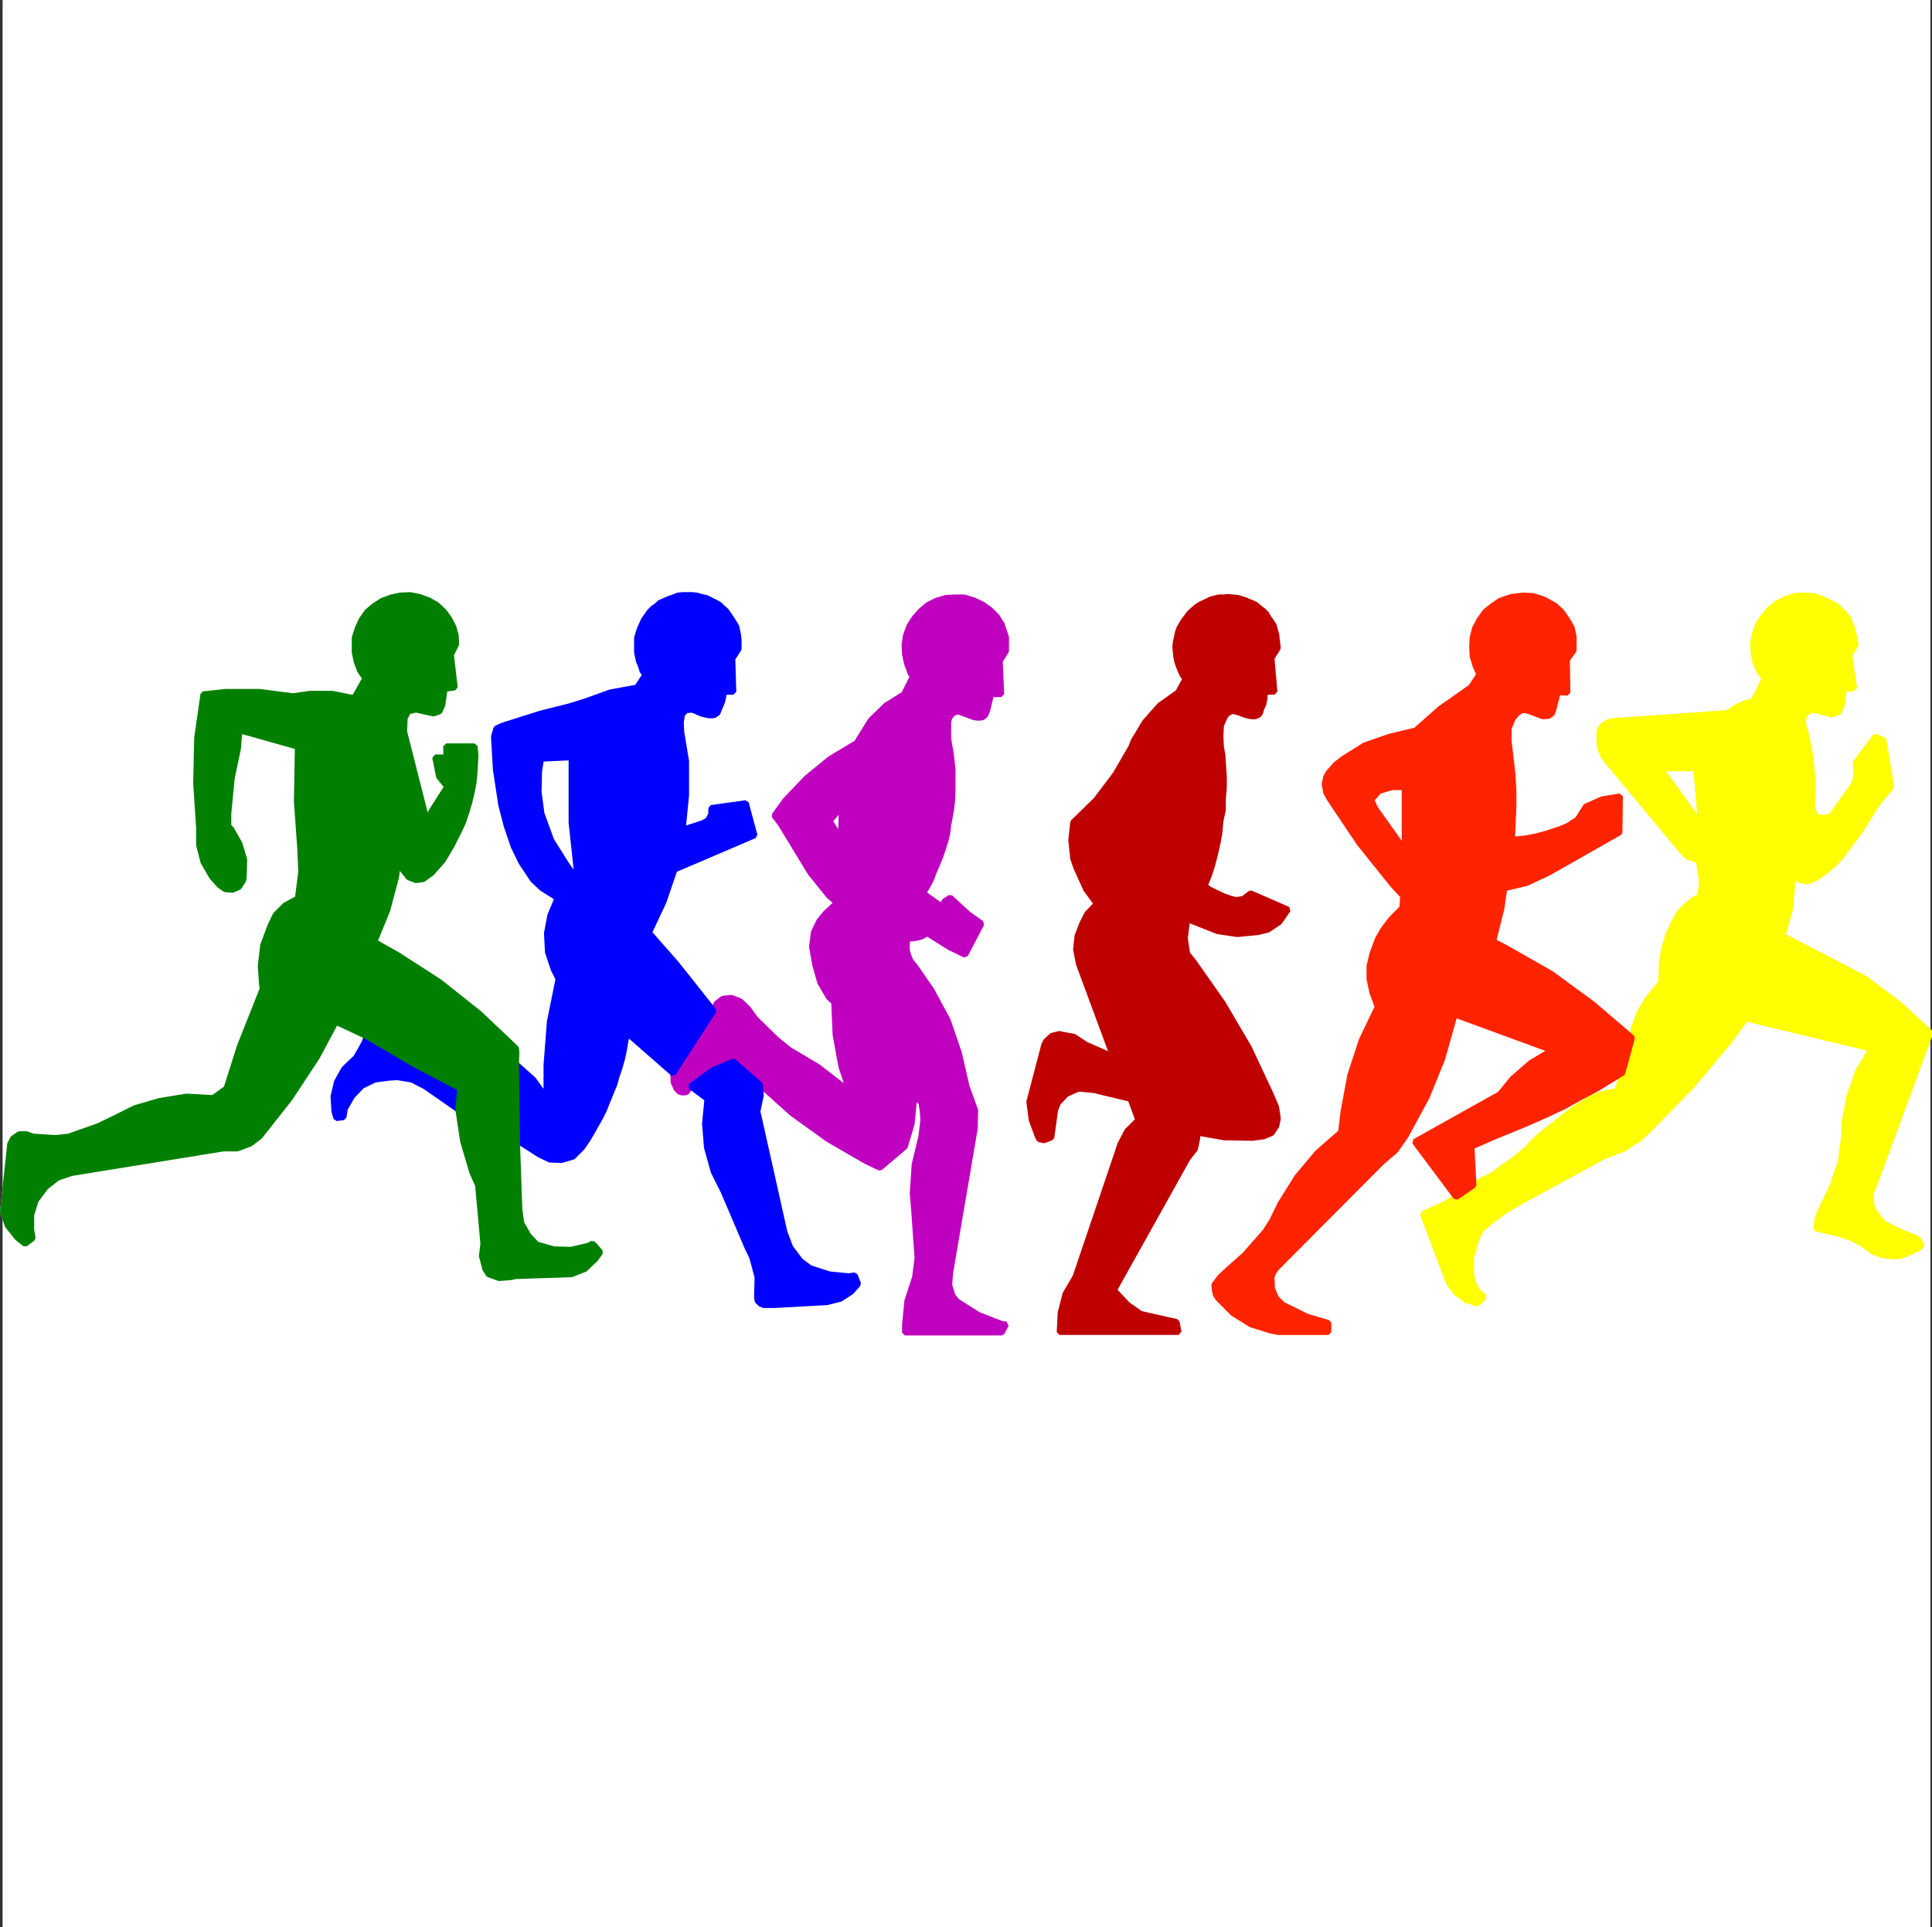
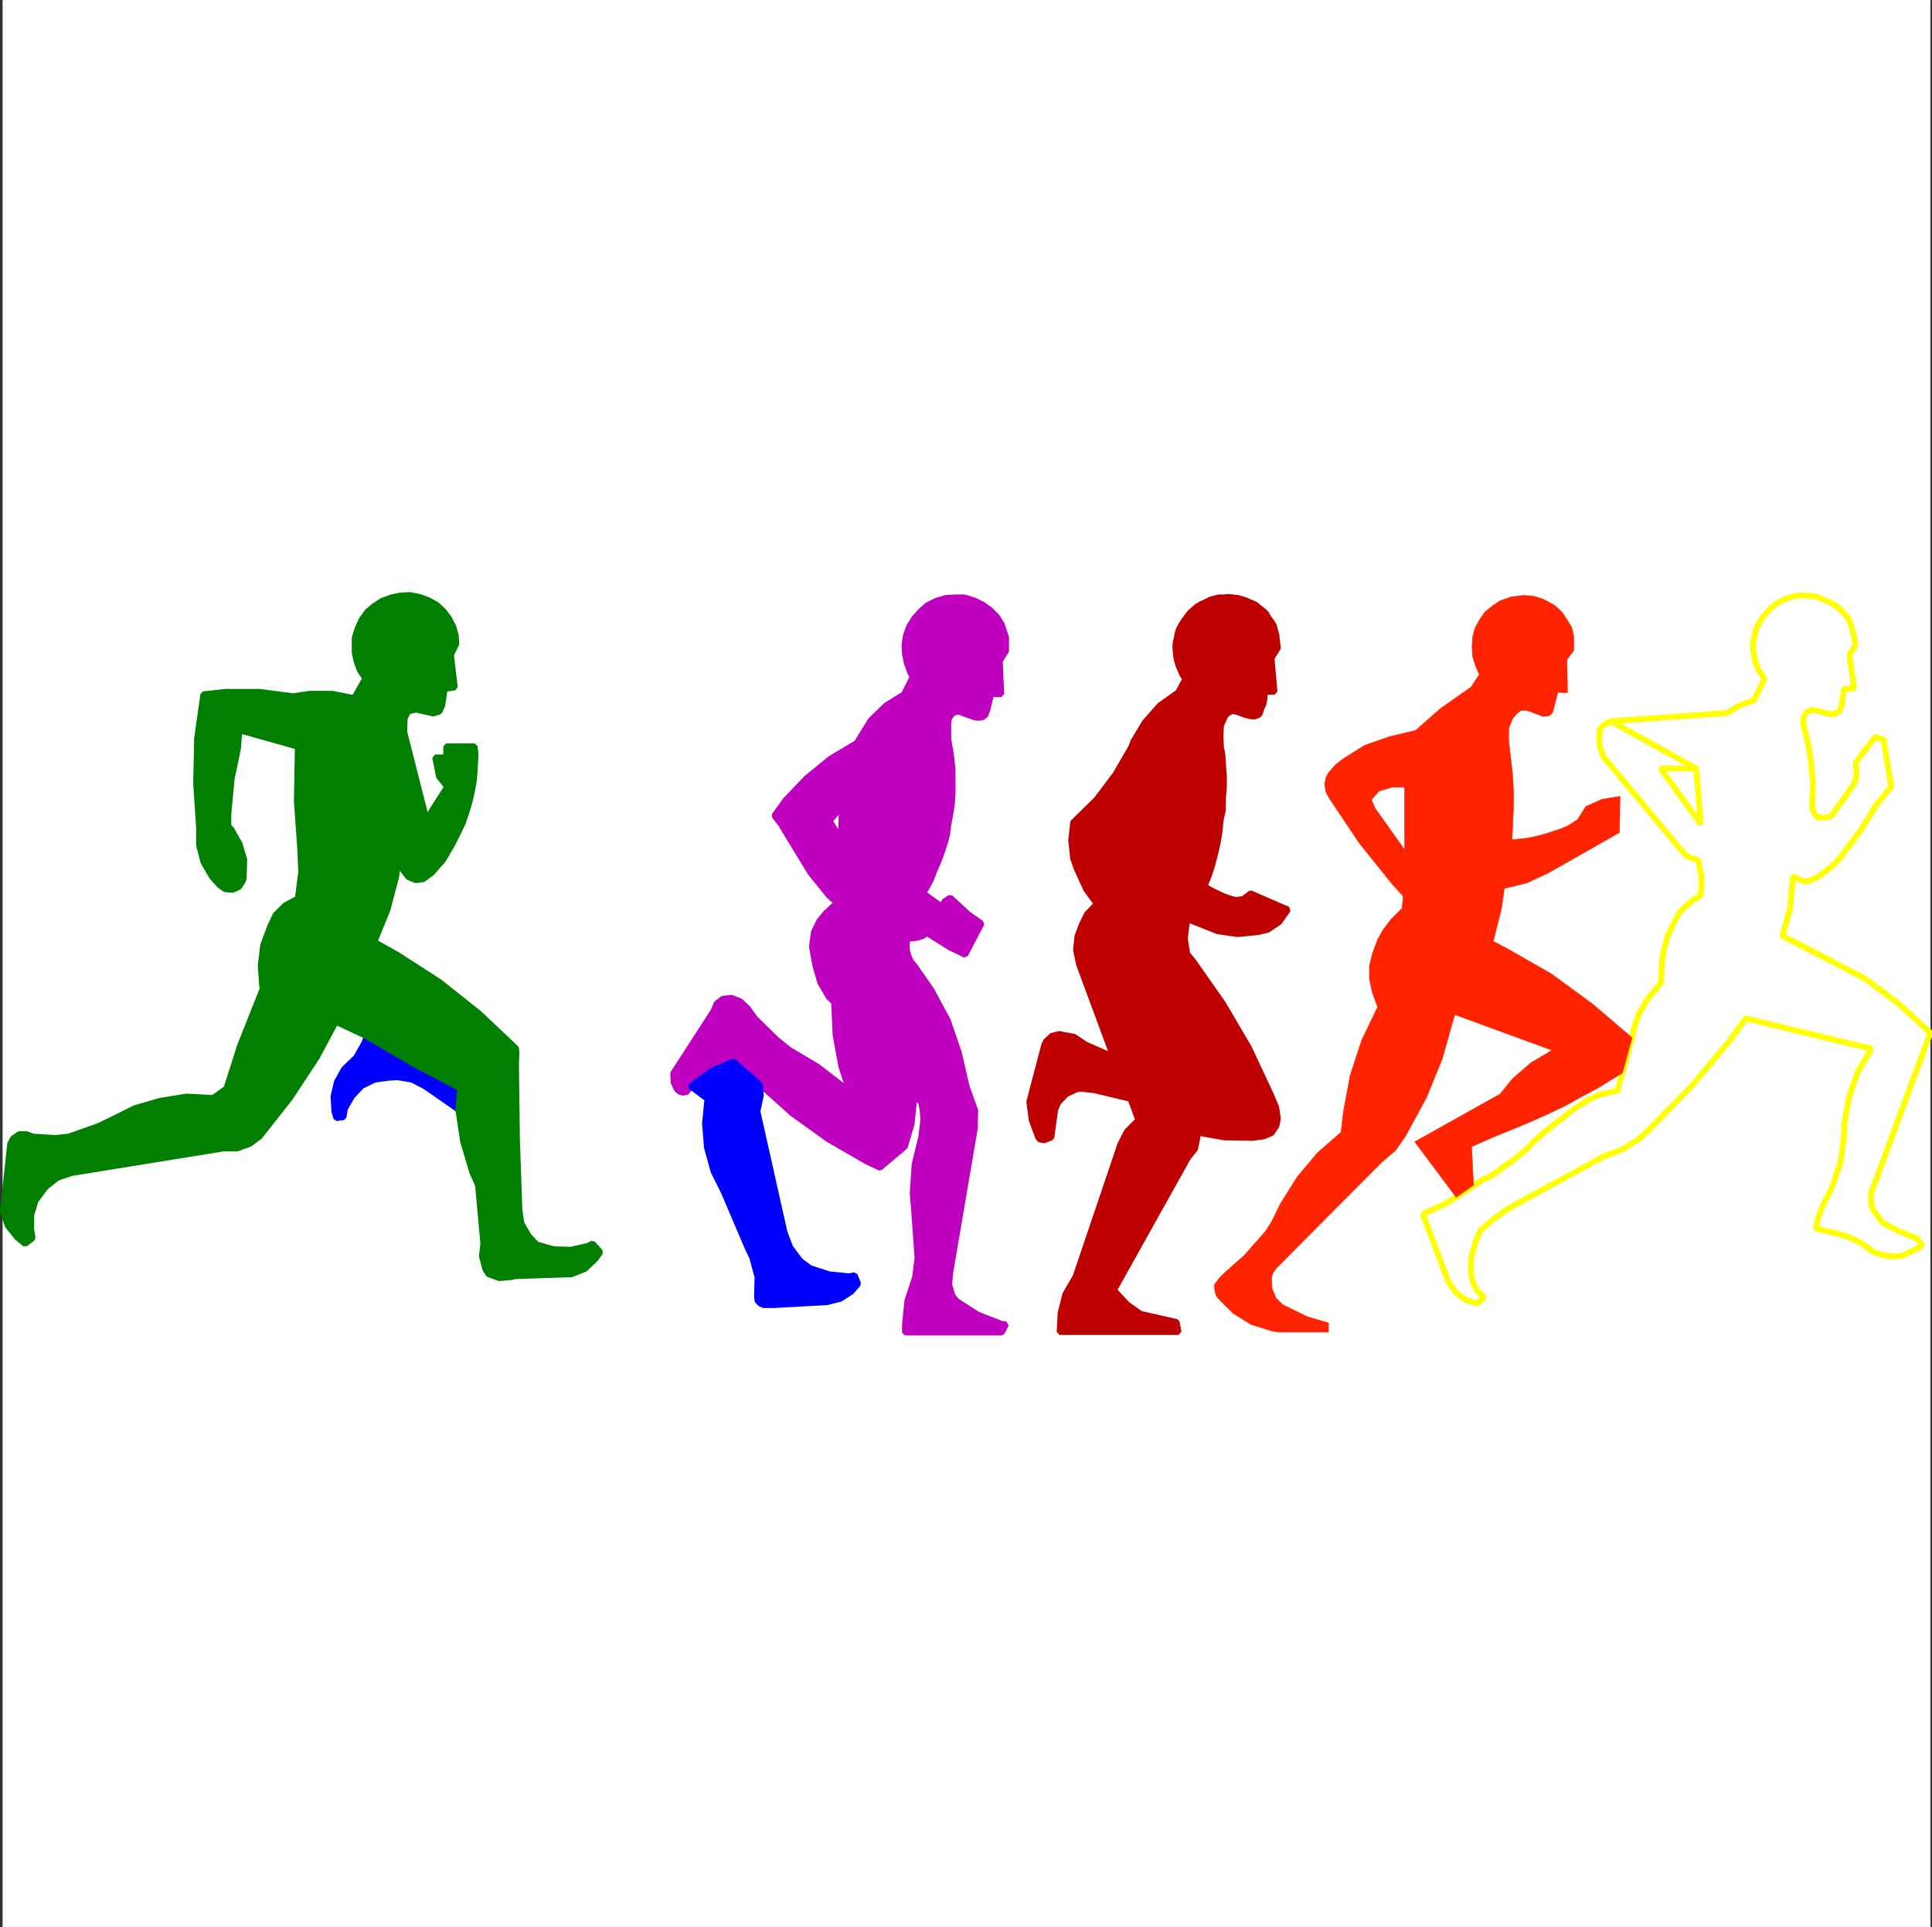
<svg xmlns="http://www.w3.org/2000/svg" width="3000.205" height="2993.144">
  <rect width="100%" height="100%" fill="#333333" stroke="none" />
  <defs>
    <clipPath id="a">
      <path d="M0 0h2993.144v2992.184H0Zm0 0" />
    </clipPath>
    <clipPath id="b">
      <path d="M2198 917h795.144v1113H2198Zm0 0" />
    </clipPath>
    <clipPath id="c">
-       <path d="M2205 923h788.144v1101H2205Zm0 0" />
-     </clipPath>
+       </clipPath>
    <clipPath id="d">
      <path d="M2204 923h789.144v1101H2204Zm0 0" />
    </clipPath>
    <clipPath id="e">
      <path d="M2198 917h797.75v1113H2198Zm0 0" />
    </clipPath>
  </defs>
  <path fill="#fff" d="M4.455 2993.144H2997.6V0H4.455Zm0 0" />
  <g clip-path="url(#a)" transform="translate(4.455 .96)">
    <path fill="#fff" fill-rule="evenodd" stroke="#fff" stroke-linecap="square" stroke-linejoin="bevel" stroke-miterlimit="10" stroke-width=".729" d="M0 2992.184h2993.145V-.961H0Zm0 0" />
  </g>
  <g clip-path="url(#b)" transform="translate(4.455 .96)">
    <path fill="none" stroke="#fff" stroke-linecap="square" stroke-linejoin="bevel" stroke-miterlimit="10" stroke-width="8.961" d="m2529.977 1610.86 2.968-15.735 8.23-22.457 12.716-21.672 20.945-25.476.781-17.926.727-14.223 2.242-14.953 3.02-11.98 4.48-15.735 7.453-15.683 9.012-17.247 5.992-6.718 6.723-5.993 9.742-8.23 10.469-5.992 2.242-14.223v-14.953l-4.48-26.207-17.247-5.937-11.98-12.766-118.215-142.18-2.973-8.234-3.02-7.45-.73-13.495v-6.72l.73-5.991 3.02-4.48 3.754-3.75 5.207-2.974 5.262-2.238 132.441 73.305h-55.383l62.833 86.797-7.45-86.797-132.441-73.305 181.05-12.765 6.774-4.48 8.23-5.212 13.442-5.988 11.984-3.024 17.192-34.386-8.23-11.98-5.993-13.497-2.969-15.68-.73-14.226 2.969-14.953 4.48-13.492 8.234-12.711 9.743-11.203 11.98-9.743 13.442-6.722 13.496-4.532 13.441-.73 16.465.73 15.004 5.262 19.433 9.742 10.473 9.692 8.96 10.472 5.263 13.493 3.75 14.953 2.242 12.715-9.746 15.734 7.504 51.629-15.735.73-3.75 26.207-4.48 9.743-5.992 2.238-5.211 1.512-26.207-6.774h-5.989l-6.722 3.754-4.48 6.719-.782 6.773v4.48l3.023 9.743 3.75 16.465 2.97 14.953 2.241 15.68 1.508 16.464 1.512 15.735v16.465l-.781 15.734v10.469l3.75 8.234 3.754 4.48 2.238.731h9.742l5.992-.73 4.48-2.243 33.657-47.148 3.754-8.961 1.508-9.742-1.508-16.465 30.683-40.43 12.715 5.262 11.98 72.574-23.964 29.176-22.453 36.68-32.149 43.398-9.742 10.473-9.742 8.23-7.45 5.992-7.503 5.211-9.742 5.262-9.742 2.969-9.692-2.969-10.473-5.262-4.48 50.172-11.98 42.617 11.199 5.262 116.758 60.594 53.09 39.648 48.66 44.91-92.06 249.196v9.742l.782 10.473 4.48 8.23 11.981 16.465 5.992 3.7 19.434 9.741 29.176 11.98 7.504 10.473-9.016 5.993-21.672 9.742-11.203 1.46-11.254-.73-11.98-2.242-11.204-4.48-17.191-12.711-17.976-9.012-18.704-5.992-34.437-8.23 2.238-14.227 5.266-14.953 17.922-36.676 12.761-38.137 5.211-39.648v-5.992l.73-15.735 7.5-40.379 13.497-38.187 20.945-35.168-195.324-47.153-26.207 35.95-58.352 69.554-64.343 65.856-15.735 15.004-25.426 16.465-29.902 11.199-127.96 69.605-24.696 14.227-22.453 16.46-16.465 14.173-7.5 16.464-7.453 26.934v23.238l2.242 13.442 6.719 14.222 11.203 9.743-9.692 9.742h-3.75l-7.503-3.02-6.72-1.511-15.734-11.93-11.984-16.465-39.648-105.555 32.93-14.953 18.702-11.199 39.7-26.207 12.71-5.992 12.715-8.23 8.23-6.723 10.474-6.723 9.742-7.5 9.691-8.234 9.742-8.23 6.723-8.231 17.242-14.953 44.86-35.168 24.695-15.735 16.465-7.449 27.715-5.992zm0 0" />
  </g>
  <path fill="none" stroke="#fff" stroke-linecap="square" stroke-linejoin="bevel" stroke-miterlimit="10" stroke-width="8.961" d="m2519.428 1666.418-38.867 23.969-25.477 13.441-25.426 14.223-26.937 12.71-26.934 11.985L2348.85 1754l-27.715 11.2-35.899 15.734 2.97 59.863-26.934 18.707-64.344-86.07 132.437-74.086 19.485-23.914 28.394-24.696 32.93-19.488-151.145-55.379-19.433 68.875-23.965 59.082-32.926 60.645-15.683 22.453-20.996 17.922-163.856 164.636-5.207 7.504-2.293 6.719.781 17.977 5.993 14.222 10.468 10.473 38.14 18.703 32.927 9.691v14.223h-77.785l-11.985-2.242-30.687-9.688-27.715-17.246-22.403-22.457-2.293-2.968-2.242-3.75-1.457-6.723-.781-8.23 9.012-11.985 11.93-11.2 26.206-23.237 32.2-36.625 10.472-16.465 12.711-26.207 26.207-41.887 31.418-37.461 36.676-32.145 3.7-31.418 10.523-56.89 17.922-54.602 24.695-51.633-8.23-22.453-4.481-20.945v-20.215l4.48-18.703 8.23-22.457 9.017-15.734 11.93-15.68 17.245-17.246 1.457-18.703-16.46-17.922-51.633-64.399-45.641-68.093-5.988-10.473-2.243-13.441 2.243-10.473 3.75-6.77 11.254-12.714 10.472-8.23 34.387-21.677 38.918-13.492 23.234 78.567h-19.484l-20.215 5.992-11.984 13.492 5.992 13.441 45.691 64.344v-97.27l-23.234-78.566 40.43-9.691 38.136-33.707 47.93-33.657 12.715-19.488-5.992-13.441-4.48-14.953-.782-14.223.781-14.953 3.7-14.223 6.773-12.71 8.96-12.766 11.2-8.961 11.984-8.23 17.246-5.993 18.704-2.242 14.953.73 14.953 4.532 5.992 2.972 13.492 7.5 10.473 9.692 8.23 11.984 7.453 12.711 3.02 14.223v20.945l-10.473 14.223.73 51.632-14.952-.73-6.72 26.207-2.292 6.719-5.211 3.754-8.96.726-21.727-8.23-6.72-1.512-5.991.781-6.723 5.211-5.992 7.504-5.989 14.953v19.485l2.97 25.425 3.019 26.203 1.46 24.645v26.207l-2.241 50.902 21.726-2.242 15.684-3.02 16.46-4.48 11.255-3.754 11.203-3.75 10.472-4.48 15.004-9.692 12.711-20.214 25.426-11.254 27.719-4.48-.782 56.112-110.714 62.883-33.707 15.684-34.387 8.23-4.531 31.47-12.715 50.85 20.215 10.473 69.605 39.7 64.344 47.097 61.375 52.414zm0 0" />
  <path fill="none" stroke="#fff" stroke-linecap="square" stroke-linejoin="bevel" stroke-miterlimit="10" stroke-width="8.961" d="m1679.889 1435.98 8.23-16.464 14.953-15.73-16.465-22.458-14.953-32.926-5.261-14.953-2.969-28.449 2.969-27.664 35.949-35.168 29.906-39.648 24.695-42.668 2.97-8.23 17.976-29.962 23.183-26.152 28.446-20.215 11.254-20.945-4.532-5.992-2.972-6.72-3.02-7.503-2.242-6.719-1.457-6.773-.781-7.45-.73-8.234.73-7.5 1.511-6.723 1.508-7.504 2.242-6.718 3.75-6.723 3.7-5.988 4.535-5.992 4.48-5.993 5.988-5.21 5.211-4.532 5.993-3.699 6.722-3.023 9.012-4.48 11.984-3.02h7.45l7.503-.73 7.45.73 7.5.78 7.504 2.24 6.722 2.241.727.727 5.992 2.242 6.723 3.02 5.988 5.21 5.992 4.536 4.48 4.48 3.755 6.719 4.48 5.992 3.75 5.992 1.512 6.719 2.238 7.504.73 7.45.782 5.991.73 6.774-9.742 15.683 4.531 52.41h-15.004v3.7l-.73 8.234-1.512 7.5-2.969 5.992-2.238 7.45-2.242 3.023-2.238.73-3.024 1.508h-5.21l-4.532-.726-5.941-1.512-5.993-2.242-5.988-2.238-3.754-.782-3.02-.73-3.699.73-2.242 1.512-2.293 1.508-1.457.73-2.242 3.024-4.531 9.687-2.238 5.266-.73 16.46.73 17.196 2.238 11.254.781 11.93.73 11.98.782 9.746v17.192l-1.512 17.246v17.922l-3.75 17.246-1.512 17.191-2.968 17.192-3.75 16.464-4.485 17.246-5.261 16.465-6.72 16.461 7.5 5.211 10.473 5.262 11.204 5.21 10.472 3.75 9.012 2.243 11.203-1.512 8.961-6.722 2.293-2.239 58.352 25.426-1.512 2.238-11.985 17.247-17.921 11.984-15.735 3.695-31.414 3.024-30.687-4.48-47.153-18.704-3.75 29.906 3.75 23.965 9.742 11.985 45.641 65.07 40.38 68.824 33.706 71.848 8.234 19.484.727 2.969 2.242 15.734-2.242 11.203-7.5 11.254-12.715 5.207-17.191 2.242-43.399-.73-42.672-7.5.782 8.23-3.75 17.247-11.254 14.171-114.465 205.063 20.945 22.457 20.215 14.223 56.113 12.71 2.97 15.684h-184.802l1.512-29.906 7.45-29.176 15.734-26.933 68.097-201.317.727-2.969 11.254-21.726 17.195-17.192-2.242-6.722-9.742-26.207-56.114-13.492-21.671-2.243-5.262.782-16.465 7.453-12.71 13.492-4.481 10.473-5.993 43.398-11.254 4.48-7.449-1.511-2.242-3.75-9.742-26.153-3.75-28.449 23.183-88.308 3.024-5.993 8.96-8.23 11.981-2.969 2.243.727 20.214 3.754 17.973 11.98 42.621 18.707-53.144-143.691-4.48-22.457 2.241-20.946zm-571.695 133.95 4.48-11.254 9.742-7.5 13.442-1.461 13.496 5.21 11.93 11.255 11.984 16.464 32.925 32.145 19.485 15.734 44.129 26.208 49.39 38.136-12.71-38.136-9.012-49.391-2.243-50.902-8.23-7.504-13.441-23.184-7.504-26.207-5.211-29.176 2.969-22.457 8.234-17.191 10.473-12.711 17.191-15.735-12.71-11.203-28.395-35.168-23.239-38.187-23.183-38.137-9.742-12.715 17.246-23.965 32.925-34.437 54.602 44.18-18.707 22.457 17.195 27.664 1.512-50.121-54.602-44.18 36.625-29.906 41.16-24.696 21.727-35.168 23.914-23.183 27.715-17.246 13.441-26.934-3.699-6.723-5.262-14.222-2.968-14.223-.782-14.953 2.243-14.223 5.261-14.222 7.45-11.985 9.742-11.203 11.254-9.742 13.441-6.719 14.953-4.48 14.223-.781h14.222l14.954 4.53 14.222 6.72 11.254 8.234 10.473 10.473 7.45 11.98 6.772 20.215v20.945l-9.742 15.684 2.242 51.629h-15.734l-5.941 24.695-3.02 7.504-4.48 3.75-5.993.73-6.722-.73-18.703-6.774-5.992-2.238-5.993 1.512-3.75 2.238-4.48 5.992-1.512 6.72v24.694l1.512 10.473 2.242 11.984 1.508 12.711 1.46 13.496v36.676l-.73 13.446-1.511 11.98-2.239 12.715-2.242 11.98-1.511 12.715-2.97 11.98-3.75 11.985-4.48 12.711-4.48 11.203-5.262 11.98-4.48 11.985-5.993 11.203-5.992 9.742 29.227 20.946 3.699-8.235 9.016-5.992 27.664 25.477 20.945 14.953-25.426 48.61-24.695-11.93-34.438-21.727-6.722 4.48-6.719 2.242-9.016 1.512h-8.23l-.73 8.961v9.012l2.242 8.23 3.75 8.961 6.722 8.235 25.477 36.68 25.426 47.148 17.191 50.12 11.984 52.36 13.493 37.461-.782 28.395-38.136 223.77-1.512 18.702 5.21 17.192 6.774 8.234 32.926 20.942 36.625 14.226 6.774.781-6.774 12.711h-150.36v-11.984l3.7-37.406 11.984-36.68 3.75-29.957-5.261-74.031-2.243-26.207 3.024-44.91 10.473-43.403 2.968-25.422-.73-12.715-2.238-14.222-11.254-12.711v9.691l-3.7 35.95-10.472 35.164-38.918 32.93-21.727-10.473-58.351-33.711-56.114-40.375-50.171-44.91 1.511 17.19-1.511-17.19 1.511 17.19-5.21 24.696 41.89 187.094 8.96 23.965 15.735 20.945 14.953 11.2 29.957 9.742 30.688 2.972 8.96-1.46 5.208 13.44-10.469 11.985-17.195 11.2-20.946 5.265-82.316 4.48h-15.734l-5.211-2.242-4.48-4.48-.782-7.504.781-29.176-8.23-30.684-7.504-15.683-36.676-86.07-15.683-31.415-10.473-37.46-3.02-37.41 3.75-38.137-26.207-19.485-5.992 9.012-5.992.73-5.207-1.511-4.48-4.48-4.481-9.688-.781-14.227zm0 0" />
  <path fill="none" stroke="#fff" stroke-linecap="square" stroke-linejoin="bevel" stroke-miterlimit="10" stroke-width="8.961" d="m1045.31 1667.2-71.847-62.884-2.238 13.493-2.242 13.441-2.97 13.496-3.753 13.441-4.48 12.711-3.75 13.496-5.262 12.711-5.211 12.715-5.262 13.492-5.992 11.985-6.719 11.93-6.723 11.984-6.718 11.254-8.235 11.93-14.222 14.222-17.973 5.262-17.977-.73-15.68-7.5-35.167-23.184-1.512-117.489 26.934 23.915 20.215 28.449v-50.903l5.21-67.312 13.497-66.586-7.504-15.004-8.961-26.937-1.512-29.176 5.262-27.664 11.203-26.938-23.914-15.004-14.223-13.441-17.976-26.934-11.98-24.695-11.204-32.93-8.23-32.195-8.235-53.875-3.02-51.629 73.356 34.438-3.02 19.433-.73 32.2 4.48 33.656L856.03 1305l23.914 38.191 17.192 23.914-9.688-89.769v-101.02l-47.152 2.239-73.355-34.438 3.75-12.71 9.742-4.481 59.133-18.707 44.859-11.254 23.965-7.45 39.648-14.222 41.16-7.504 12.711-19.434-4.48-6.718-2.238-7.504-3.024-6.719-1.457-6.773-1.512-7.45v-22.457l2.239-7.504 2.242-6.718 3.023-6.723 2.969-6.719 3.75-5.261 5.211-7.504 5.262-5.211 5.261-3.75 5.942-5.262 6.77-2.969 6.722-2.972 6.723-2.29 7.5-2.972 7.449-.727h14.227l7.5.727 7.503 2.242 7.45 1.512 7.503 3.75 5.993 2.969 6.718 3.75 5.262 5.21 5.211 4.536 8.23 11.93 3.754 5.992 3.75 5.992 1.457 6.77 1.512 6.722.781 7.45v14.222l-9.742 15.008 1.512 51.628h-15.004v3.7l-1.46 8.234-2.294 6.77-2.969 6.722-2.968 7.45-4.532 3.023-2.972.73h-5.262l-3.7-.73-6.773-1.512-5.992-2.238-5.937-2.973-3.024-.78-2.968-.728-3.75.727h-3.024l-2.238 1.512-1.461 1.511-2.293 2.239-1.457 3.754-.781 5.988-.73 3.7.73 15.007 7.503 45.637v53.09l-5.265 53.144 29.96-9.691 8.962-4.532 5.261-9.691v-9.742l53.872-7.504 13.441 50.172-124.207 53.09-17.191 50.172-22.458 47.882 42.672 48.61 57.621 72.625zm-403.308-15.005 72.574 38.192-2.968 32.926-51.63-35.95-20.214-10.472-22.457-3.7-12.711.73-22.457 2.97-20.215 9.742-14.953 15.734-11.25 19.434-2.242 13.496-11.203 1.457-3.02-10.473-1.461-23.183 5.211-22.453 11.254-20.215 18.703-17.926 12.715-22.453 3.75-10.473zm0 0" />
-   <path fill="none" stroke="#fff" stroke-linecap="square" stroke-linejoin="bevel" stroke-miterlimit="10" stroke-width="8.961" d="m802.889 1771.191 3.75 107.016 2.969 21.672 11.203 19.484 12.765 13.446 26.153 7.5 26.937.73 26.203-5.992 7.504-3.7 11.93 13.442-7.45 10.473-16.464 15.734-20.942 8.23-87.582 2.973-24.695 3.02-16.465-5.992-5.207-8.23-5.262-20.216 2.239-19.433-8.23-90.551-8.962-20.215-14.222-47.879-7.453-49.39 2.968-32.926-72.574-38.192-72.574-42.617-47.934-22.453-29.176 54.598-41.886 63.617-47.153 59.86-14.953 11.253-20.215 7.453H346.44l-235.754 38.188-21.672 7.449-17.977 14.227-15.68 20.94-6.773 22.458v23.184l2.238 12.765-11.93 8.961-11.98-9.742-14.953-18.707-7.504-21.672 11.203-104.773 4.532-8.961 9.691-6.774h11.254l9.687 3.75 35.223 2.242 20.941-2.242 46.372-16.46 26.207-12.716 29.902-14.949 38.922-11.254 41.156-6.722 41.16 2.242 20.946-14.953 20.94-65.856 35.95-90.55-1.508-2.239-2.242-31.418 3.75-32.199 11.203-29.902 8.23-17.246 14.954-14.954 19.488-10.472 5.207-41.16-1.457-35.895-5.262-73.355 1.512-85.29-90.55-25.425-2.243 28.394-9.742 46.422-5.21 54.602v19.484l4.48 4.48 12.714 22.458 7.5 24.695-.78 26.934-.727 5.21-6.723 10.473-9.742 4.531-11.254-.78-8.961-5.993-11.985-13.441-13.44-23.184-6.72-26.207v-26.934l-4.535-68.879 1.512-70.335 9.742-68.094 34.387-3.7h53.14l51.633 6.723 26.207-3.754h35.168l33.657 6.723 17.242-30.688-8.23-11.93-5.262-14.222-2.97-14.223v-22.457l4.481-14.222 5.992-13.442 8.961-12.765 10.473-8.961 12.71-8.23 14.224-5.262 14.222-2.973 14.953-.727 15.004 2.97 14.172 5.26 11.985 6.72 11.253 10.472 8.23 11.203 6.724 12.766 3.75 13.441.73 13.493-8.234 16.464 5.992 50.848-15.735 2.242-3.699 25.477-4.531 9.691-9.691 3.02-26.934-5.988-11.984 2.968-5.262 10.473-.73 20.996 35.167 138.43 7.504-15.735 23.91-37.41-12.71-15.734-5.993-29.903h17.196v-17.195h44.18l1.511 13.441-1.512 26.938-1.511 15.734-2.97 15.68-3.75 15.734-4.48 14.954-5.261 15.734-6.723 14.223-10.473 20.945-14.222 23.914-17.192 19.484-13.496 9.743-11.199 1.46-11.254-4.48-8.96-11.203-5.993-20.215-4.48 31.418-13.497 50.902-20.214 49.391 35.949 20.16 65.074 41.942 62.156 49.39 56.84 53.871.73 6.723-.73 17.973zm0 0" />
  <g clip-path="url(#c)" transform="translate(4.455 .96)">
    <path fill="#ff0" fill-rule="evenodd" d="m2529.977 1610.86 2.968-15.735 8.23-22.457 12.716-21.672 20.945-25.477.781-17.925.727-14.223 2.242-14.953 3.02-11.98 4.48-15.735 7.453-15.684 9.012-17.246 5.992-6.718 6.723-5.993 9.742-8.23 10.469-5.992 2.242-14.223v-14.953l-4.48-26.207-17.247-5.938-11.98-12.765-118.215-142.18-2.973-8.234-3.02-7.45-.73-13.495v-6.72l.73-5.991 3.02-4.48 3.754-3.75 5.207-2.973 5.262-2.239 132.441 73.305h-55.382l62.832 86.797-7.45-86.797-132.441-73.305 181.05-12.765 6.774-4.48 8.23-5.212 13.442-5.988 11.984-3.024 17.192-34.386-8.23-11.98-5.993-13.497-2.969-15.68-.73-14.226 2.969-14.953 4.48-13.492 8.235-12.711 9.742-11.203 11.98-9.743 13.442-6.722 13.496-4.532 13.441-.73 16.465.73 15.004 5.262 19.433 9.742 10.473 9.692 8.961 10.472 5.262 13.493 3.75 14.953 2.242 12.715-9.746 15.734 7.504 51.629-15.735.73-3.75 26.207-4.48 9.743-5.992 2.238-5.211 1.512-26.207-6.774h-5.989l-6.722 3.754-4.48 6.719-.782 6.773v4.48l3.024 9.743 3.75 16.465 2.968 14.953 2.242 15.68 1.508 16.464 1.512 15.735v16.465l-.781 15.734v10.469l3.75 8.234 3.754 4.48 2.238.731h9.742l5.992-.73 4.48-2.243 33.657-47.148 3.754-8.961 1.508-9.742-1.508-16.465 30.684-40.43 12.714 5.262 11.98 72.574-23.964 29.176-22.453 36.68-32.149 43.398-9.742 10.473-9.742 8.23-7.45 5.992-7.503 5.211-9.742 5.262-9.742 2.969-9.692-2.969-10.473-5.262-4.48 50.172-11.98 42.617 11.199 5.262 116.758 60.594 53.09 39.648 48.66 44.91-92.06 249.196v9.742l.782 10.473 4.48 8.23 11.981 16.465 5.992 3.7 19.434 9.741 29.176 11.98 7.504 10.473-9.016 5.993-21.672 9.742-11.203 1.46-11.254-.73-11.98-2.242-11.203-4.48-17.192-12.711-17.976-9.012-18.704-5.992-34.437-8.23 2.238-14.227 5.266-14.953 17.922-36.676 12.761-38.137 5.211-39.648v-5.992l.73-15.735 7.5-40.379 13.497-38.187 20.945-35.168-195.324-47.153-26.207 35.95-58.352 69.554-64.343 65.856-15.735 15.004-25.426 16.465-29.902 11.199-127.96 69.605-24.696 14.227-22.453 16.46-16.465 14.173-7.5 16.465-7.453 26.933v23.238l2.242 13.442 6.719 14.222 11.203 9.743-9.692 9.742h-3.75l-7.504-3.02-6.718-1.512-15.735-11.93-11.984-16.464-39.648-105.555 32.93-14.953 18.702-11.199 39.7-26.207 12.71-5.992 12.715-8.23 8.23-6.723 10.474-6.723 9.742-7.5 9.691-8.234 9.742-8.23 6.723-8.231 17.242-14.953 44.86-35.168 24.695-15.735 16.465-7.449 27.715-5.992zm0 0" />
  </g>
  <g clip-path="url(#d)" transform="translate(4.455 .96)">
    <path fill="none" stroke="#ff0" stroke-linecap="square" stroke-linejoin="bevel" stroke-miterlimit="10" stroke-width=".729" d="m2529.977 1610.86 2.968-15.735 8.23-22.457 12.716-21.672 20.945-25.476.781-17.926.727-14.223 2.242-14.953 3.02-11.98 4.48-15.735 7.453-15.683 9.012-17.247 5.992-6.718 6.723-5.993 9.742-8.23 10.469-5.992 2.242-14.223v-14.953l-4.48-26.207-17.247-5.937-11.98-12.766-118.215-142.18-2.973-8.234-3.02-7.45-.73-13.495v-6.72l.73-5.991 3.02-4.48 3.754-3.75 5.207-2.974 5.262-2.238 132.441 73.305h-55.383l62.833 86.797-7.45-86.797-132.441-73.305 181.05-12.765 6.774-4.48 8.23-5.212 13.442-5.988 11.984-3.024 17.192-34.386-8.23-11.98-5.993-13.497-2.969-15.68-.73-14.226 2.969-14.953 4.48-13.492 8.234-12.711 9.743-11.203 11.98-9.743 13.442-6.722 13.496-4.532 13.441-.73 16.465.73 15.004 5.262 19.433 9.742 10.473 9.692 8.96 10.472 5.263 13.493 3.75 14.953 2.242 12.715-9.746 15.734 7.504 51.629-15.735.73-3.75 26.207-4.48 9.743-5.992 2.238-5.211 1.512-26.207-6.774h-5.989l-6.722 3.754-4.48 6.719-.782 6.773v4.48l3.023 9.743 3.75 16.465 2.97 14.953 2.241 15.68 1.508 16.464 1.512 15.735v16.465l-.781 15.734v10.469l3.75 8.234 3.754 4.48 2.238.731h9.742l5.992-.73 4.48-2.243 33.657-47.148 3.754-8.961 1.508-9.742-1.508-16.465 30.683-40.43 12.715 5.262 11.98 72.574-23.964 29.176-22.453 36.68-32.149 43.398-9.742 10.473-9.742 8.23-7.45 5.992-7.503 5.211-9.742 5.262-9.742 2.969-9.692-2.969-10.473-5.262-4.48 50.172-11.98 42.617 11.199 5.262 116.758 60.594 53.09 39.648 48.66 44.91-92.06 249.196v9.742l.782 10.473 4.48 8.23 11.981 16.465 5.992 3.7 19.434 9.741 29.176 11.98 7.504 10.473-9.016 5.993-21.672 9.742-11.203 1.46-11.254-.73-11.98-2.242-11.204-4.48-17.191-12.711-17.976-9.012-18.704-5.992-34.437-8.23 2.238-14.227 5.266-14.953 17.922-36.676 12.761-38.137 5.211-39.648v-5.992l.73-15.735 7.5-40.379 13.497-38.187 20.945-35.168-195.324-47.153-26.207 35.95-58.352 69.554-64.343 65.856-15.735 15.004-25.426 16.465-29.902 11.199-127.96 69.605-24.696 14.227-22.453 16.46-16.465 14.173-7.5 16.464-7.453 26.934v23.238l2.242 13.442 6.719 14.222 11.203 9.743-9.692 9.742h-3.75l-7.503-3.02-6.72-1.511-15.734-11.93-11.984-16.465-39.648-105.555 32.93-14.953 18.702-11.199 39.7-26.207 12.71-5.992 12.715-8.23 8.23-6.723 10.474-6.723 9.742-7.5 9.691-8.234 9.742-8.23 6.723-8.231 17.242-14.953 44.86-35.168 24.695-15.735 16.465-7.449 27.715-5.992zm0 0" />
  </g>
  <g clip-path="url(#e)" transform="translate(4.455 .96)">
    <path fill="none" stroke="#ff0" stroke-linecap="square" stroke-linejoin="bevel" stroke-miterlimit="10" stroke-width="8.961" d="m2529.977 1610.86 2.968-15.735 8.23-22.457 12.716-21.672 20.945-25.476.781-17.926.727-14.223 2.242-14.953 3.02-11.98 4.48-15.735 7.453-15.683 9.012-17.247 5.992-6.718 6.723-5.993 9.742-8.23 10.469-5.992 2.242-14.223v-14.953l-4.48-26.207-17.247-5.937-11.98-12.766-118.215-142.18-2.973-8.234-3.02-7.45-.73-13.495v-6.72l.73-5.991 3.02-4.48 3.754-3.75 5.207-2.974 5.262-2.238 132.441 73.305h-55.383l62.833 86.797-7.45-86.797-132.441-73.305 181.05-12.765 6.774-4.48 8.23-5.212 13.442-5.988 11.984-3.024 17.192-34.386-8.23-11.98-5.993-13.497-2.969-15.68-.73-14.226 2.969-14.953 4.48-13.492 8.234-12.711 9.743-11.203 11.98-9.743 13.442-6.722 13.496-4.532 13.441-.73 16.465.73 15.004 5.262 19.433 9.742 10.473 9.692 8.96 10.472 5.263 13.493 3.75 14.953 2.242 12.715-9.746 15.734 7.504 51.629-15.735.73-3.75 26.207-4.48 9.743-5.992 2.238-5.211 1.512-26.207-6.774h-5.989l-6.722 3.754-4.48 6.719-.782 6.773v4.48l3.023 9.743 3.75 16.465 2.97 14.953 2.241 15.68 1.508 16.464 1.512 15.735v16.465l-.781 15.734v10.469l3.75 8.234 3.754 4.48 2.238.731h9.742l5.992-.73 4.48-2.243 33.657-47.148 3.754-8.961 1.508-9.742-1.508-16.465 30.683-40.43 12.715 5.262 11.98 72.574-23.964 29.176-22.453 36.68-32.149 43.398-9.742 10.473-9.742 8.23-7.45 5.992-7.503 5.211-9.742 5.262-9.742 2.969-9.692-2.969-10.473-5.262-4.48 50.172-11.98 42.617 11.199 5.262 116.758 60.594 53.09 39.648 48.66 44.91-92.06 249.196v9.742l.782 10.473 4.48 8.23 11.981 16.465 5.992 3.7 19.434 9.741 29.176 11.98 7.504 10.473-9.016 5.993-21.672 9.742-11.203 1.46-11.254-.73-11.98-2.242-11.204-4.48-17.191-12.711-17.976-9.012-18.704-5.992-34.437-8.23 2.238-14.227 5.266-14.953 17.922-36.676 12.761-38.137 5.211-39.648v-5.992l.73-15.735 7.5-40.379 13.497-38.187 20.945-35.168-195.324-47.153-26.207 35.95-58.352 69.554-64.343 65.856-15.735 15.004-25.426 16.465-29.902 11.199-127.96 69.605-24.696 14.227-22.453 16.46-16.465 14.173-7.5 16.464-7.453 26.934v23.238l2.242 13.442 6.719 14.222 11.203 9.743-9.692 9.742h-3.75l-7.503-3.02-6.72-1.511-15.734-11.93-11.984-16.465-39.648-105.555 32.93-14.953 18.702-11.199 39.7-26.207 12.71-5.992 12.715-8.23 8.23-6.723 10.474-6.723 9.742-7.5 9.691-8.234 9.742-8.23 6.723-8.231 17.242-14.953 44.86-35.168 24.695-15.735 16.465-7.449 27.715-5.992zm0 0" />
  </g>
  <path fill="#ff2300" fill-rule="evenodd" stroke="#ff2300" stroke-linecap="square" stroke-linejoin="bevel" stroke-miterlimit="10" stroke-width=".729" d="m2519.428 1666.418-38.867 23.969-25.477 13.441-25.426 14.223-26.937 12.71-26.934 11.985L2348.85 1754l-27.715 11.2-35.899 15.734 2.97 59.863-26.934 18.707-64.344-86.07 132.437-74.086 19.485-23.914 28.394-24.696 32.93-19.488-151.145-55.379-19.433 68.875-23.965 59.082-32.926 60.645-15.683 22.453-20.996 17.922-163.856 164.636-5.207 7.504-2.293 6.719.781 17.977 5.993 14.222 10.468 10.473 38.14 18.703 32.927 9.691v14.223h-77.785l-11.985-2.242-30.687-9.688-27.715-17.246-22.403-22.457-2.293-2.968-2.242-3.75-1.457-6.723-.781-8.23 9.012-11.985 11.93-11.2 26.206-23.237 32.2-36.625 10.472-16.465 12.711-26.207 26.207-41.887 31.418-37.461 36.676-32.145 3.7-31.418 10.523-56.89 17.922-54.602 24.695-51.633-8.23-22.453-4.481-20.945v-20.215l4.48-18.703 8.23-22.457 9.017-15.734 11.93-15.68 17.245-17.246 1.457-18.703-16.46-17.922-51.633-64.399-45.641-68.093-5.988-10.473-2.243-13.441 2.243-10.473 3.75-6.77 11.254-12.714 10.472-8.23 34.387-21.677 38.918-13.492 23.234 78.567h-19.484l-20.215 5.992-11.984 13.492 5.992 13.441 45.691 64.344v-97.27l-23.234-78.566 40.43-9.691 38.136-33.707 47.93-33.657 12.715-19.488-5.992-13.441-4.48-14.953-.782-14.223.781-14.953 3.7-14.223 6.773-12.71 8.96-12.766 11.2-8.961 11.984-8.23 17.246-5.993 18.704-2.242 14.953.73 14.953 4.532 5.992 2.972 13.492 7.5 10.473 9.692 8.23 11.984 7.453 12.711 3.02 14.223v20.945l-10.473 14.223.73 51.632-14.952-.73-6.72 26.207-2.292 6.719-5.211 3.754-8.96.726-21.727-8.23-6.72-1.512-5.991.781-6.723 5.211-5.992 7.504-5.989 14.953v19.485l2.97 25.425 3.019 26.203 1.46 24.645v26.207l-2.241 50.902 21.726-2.242 15.684-3.02 16.46-4.48 11.255-3.754 11.203-3.75 10.472-4.48 15.004-9.692 12.711-20.214 25.426-11.254 27.719-4.48-.782 56.112-110.714 62.883-33.707 15.684-34.387 8.23-4.531 31.47-12.715 50.85 20.215 10.473 69.605 39.7 64.344 47.097 61.375 52.414zm0 0" />
-   <path fill="none" stroke="#ff2300" stroke-linecap="square" stroke-linejoin="bevel" stroke-miterlimit="10" stroke-width="8.961" d="m2519.428 1666.418-38.867 23.969-25.477 13.441-25.426 14.223-26.937 12.71-26.934 11.985L2348.85 1754l-27.715 11.2-35.899 15.734 2.97 59.863-26.934 18.707-64.344-86.07 132.437-74.086 19.485-23.914 28.394-24.696 32.93-19.488-151.145-55.379-19.433 68.875-23.965 59.082-32.926 60.645-15.683 22.453-20.996 17.922-163.856 164.636-5.207 7.504-2.293 6.719.781 17.977 5.993 14.222 10.468 10.473 38.14 18.703 32.927 9.691v14.223h-77.785l-11.985-2.242-30.687-9.688-27.715-17.246-22.403-22.457-2.293-2.968-2.242-3.75-1.457-6.723-.781-8.23 9.012-11.985 11.93-11.2 26.206-23.237 32.2-36.625 10.472-16.465 12.711-26.207 26.207-41.887 31.418-37.461 36.676-32.145 3.7-31.418 10.523-56.89 17.922-54.602 24.695-51.633-8.23-22.453-4.481-20.945v-20.215l4.48-18.703 8.23-22.457 9.017-15.734 11.93-15.68 17.245-17.246 1.457-18.703-16.46-17.922-51.633-64.399-45.641-68.093-5.988-10.473-2.243-13.441 2.243-10.473 3.75-6.77 11.254-12.714 10.472-8.23 34.387-21.677 38.918-13.492 23.234 78.567h-19.484l-20.215 5.992-11.984 13.492 5.992 13.441 45.691 64.344v-97.27l-23.234-78.566 40.43-9.691 38.136-33.707 47.93-33.657 12.715-19.488-5.992-13.441-4.48-14.953-.782-14.223.781-14.953 3.7-14.223 6.773-12.71 8.96-12.766 11.2-8.961 11.984-8.23 17.246-5.993 18.704-2.242 14.953.73 14.953 4.532 5.992 2.972 13.492 7.5 10.473 9.692 8.23 11.984 7.453 12.711 3.02 14.223v20.945l-10.473 14.223.73 51.632-14.952-.73-6.72 26.207-2.292 6.719-5.211 3.754-8.96.726-21.727-8.23-6.72-1.512-5.991.781-6.723 5.211-5.992 7.504-5.989 14.953v19.485l2.97 25.425 3.019 26.203 1.46 24.645v26.207l-2.241 50.902 21.726-2.242 15.684-3.02 16.46-4.48 11.255-3.754 11.203-3.75 10.472-4.48 15.004-9.692 12.711-20.214 25.426-11.254 27.719-4.48-.782 56.112-110.714 62.883-33.707 15.684-34.387 8.23-4.531 31.47-12.715 50.85 20.215 10.473 69.605 39.7 64.344 47.097 61.375 52.414zm0 0" />
  <path fill="#bf0000" fill-rule="evenodd" stroke="#bf0000" stroke-linecap="square" stroke-linejoin="bevel" stroke-miterlimit="10" stroke-width=".729" d="m1679.889 1435.98 8.23-16.464 14.953-15.73-16.465-22.458-14.953-32.926-5.261-14.953-2.969-28.449 2.969-27.664 35.949-35.168 29.906-39.648 24.695-42.668 2.97-8.23 17.976-29.962 23.183-26.152 28.446-20.215 11.254-20.945-4.532-5.992-2.972-6.72-3.02-7.503-2.242-6.719-1.457-6.773-.781-7.45-.73-8.234.73-7.5 1.511-6.723 1.508-7.504 2.242-6.718 3.75-6.723 3.7-5.988 4.535-5.992 4.48-5.993 5.988-5.21 5.211-4.532 5.993-3.699 6.722-3.023 9.012-4.48 11.984-3.02h7.45l7.503-.73 7.45.73 7.5.78 7.504 2.24 6.722 2.241.727.727 5.992 2.242 6.723 3.02 5.988 5.21 5.992 4.536 4.48 4.48 3.755 6.719 4.48 5.992 3.75 5.992 1.512 6.719 2.238 7.504.73 7.45.782 5.991.73 6.774-9.742 15.683 4.531 52.41h-15.004v3.7l-.73 8.234-1.512 7.5-2.969 5.992-2.238 7.45-2.242 3.023-2.238.73-3.024 1.508h-5.21l-4.532-.726-5.941-1.512-5.993-2.242-5.988-2.238-3.754-.782-3.02-.73-3.699.73-2.242 1.512-2.293 1.508-1.457.73-2.242 3.024-4.531 9.687-2.238 5.266-.73 16.46.73 17.196 2.238 11.254.781 11.93.73 11.98.782 9.746v17.192l-1.512 17.246v17.922l-3.75 17.246-1.512 17.191-2.968 17.192-3.75 16.464-4.485 17.246-5.261 16.465-6.72 16.461 7.5 5.211 10.473 5.262 11.204 5.21 10.472 3.75 9.012 2.243 11.203-1.512 8.961-6.722 2.293-2.239 58.352 25.426-1.512 2.238-11.985 17.247-17.921 11.984-15.735 3.695-31.414 3.024-30.687-4.48-47.153-18.704-3.75 29.906 3.75 23.965 9.742 11.985 45.641 65.07 40.38 68.824 33.706 71.848 8.234 19.484.727 2.969 2.242 15.734-2.242 11.203-7.5 11.254-12.715 5.207-17.191 2.242-43.399-.73-42.672-7.5.782 8.23-3.75 17.247-11.254 14.171-114.465 205.063 20.945 22.457 20.215 14.223 56.113 12.71 2.97 15.684h-184.802l1.512-29.906 7.45-29.176 15.734-26.933 68.097-201.317.727-2.969 11.254-21.726 17.195-17.192-2.242-6.722-9.742-26.207-56.114-13.492-21.671-2.243-5.262.782-16.465 7.453-12.71 13.492-4.481 10.473-5.993 43.398-11.254 4.48-7.449-1.511-2.242-3.75-9.742-26.153-3.75-28.449 23.183-88.308 3.024-5.993 8.96-8.23 11.981-2.969 2.243.727 20.214 3.754 17.973 11.98 42.621 18.707-53.144-143.691-4.48-22.457 2.241-20.946zm0 0" />
  <path fill="none" stroke="#bf0000" stroke-linecap="square" stroke-linejoin="bevel" stroke-miterlimit="10" stroke-width="8.961" d="m1679.889 1435.98 8.23-16.464 14.953-15.73-16.465-22.458-14.953-32.926-5.261-14.953-2.969-28.449 2.969-27.664 35.949-35.168 29.906-39.648 24.695-42.668 2.97-8.23 17.976-29.962 23.183-26.152 28.446-20.215 11.254-20.945-4.532-5.992-2.972-6.72-3.02-7.503-2.242-6.719-1.457-6.773-.781-7.45-.73-8.234.73-7.5 1.511-6.723 1.508-7.504 2.242-6.718 3.75-6.723 3.7-5.988 4.535-5.992 4.48-5.993 5.988-5.21 5.211-4.532 5.993-3.699 6.722-3.023 9.012-4.48 11.984-3.02h7.45l7.503-.73 7.45.73 7.5.78 7.504 2.24 6.722 2.241.727.727 5.992 2.242 6.723 3.02 5.988 5.21 5.992 4.536 4.48 4.48 3.755 6.719 4.48 5.992 3.75 5.992 1.512 6.719 2.238 7.504.73 7.45.782 5.991.73 6.774-9.742 15.683 4.531 52.41h-15.004v3.7l-.73 8.234-1.512 7.5-2.969 5.992-2.238 7.45-2.242 3.023-2.238.73-3.024 1.508h-5.21l-4.532-.726-5.941-1.512-5.993-2.242-5.988-2.238-3.754-.782-3.02-.73-3.699.73-2.242 1.512-2.293 1.508-1.457.73-2.242 3.024-4.531 9.687-2.238 5.266-.73 16.46.73 17.196 2.238 11.254.781 11.93.73 11.98.782 9.746v17.192l-1.512 17.246v17.922l-3.75 17.246-1.512 17.191-2.968 17.192-3.75 16.464-4.485 17.246-5.261 16.465-6.72 16.461 7.5 5.211 10.473 5.262 11.204 5.21 10.472 3.75 9.012 2.243 11.203-1.512 8.961-6.722 2.293-2.239 58.352 25.426-1.512 2.238-11.985 17.247-17.921 11.984-15.735 3.695-31.414 3.024-30.687-4.48-47.153-18.704-3.75 29.906 3.75 23.965 9.742 11.985 45.641 65.07 40.38 68.824 33.706 71.848 8.234 19.484.727 2.969 2.242 15.734-2.242 11.203-7.5 11.254-12.715 5.207-17.191 2.242-43.399-.73-42.672-7.5.782 8.23-3.75 17.247-11.254 14.171-114.465 205.063 20.945 22.457 20.215 14.223 56.113 12.71 2.97 15.684h-184.802l1.512-29.906 7.45-29.176 15.734-26.933 68.097-201.317.727-2.969 11.254-21.726 17.195-17.192-2.242-6.722-9.742-26.207-56.114-13.492-21.671-2.243-5.262.782-16.465 7.453-12.71 13.492-4.481 10.473-5.993 43.398-11.254 4.48-7.449-1.511-2.242-3.75-9.742-26.153-3.75-28.449 23.183-88.308 3.024-5.993 8.96-8.23 11.981-2.969 2.243.727 20.214 3.754 17.973 11.98 42.621 18.707-53.144-143.691-4.48-22.457 2.241-20.946zm0 0" />
  <path fill="#bf00bf" fill-rule="evenodd" stroke="#bf00bf" stroke-linecap="square" stroke-linejoin="bevel" stroke-miterlimit="10" stroke-width=".729" d="m1108.194 1569.93 4.48-11.254 9.742-7.5 13.442-1.461 13.496 5.21 11.93 11.255 11.984 16.464 32.925 32.145 19.485 15.734 44.129 26.208 49.39 38.136-12.71-38.136-9.012-49.391-2.243-50.902-8.23-7.504-13.441-23.184-7.504-26.207-5.211-29.176 2.969-22.457 8.234-17.191 10.473-12.711 17.191-15.735-12.71-11.203-28.395-35.168-23.239-38.187-23.183-38.137-9.742-12.715 17.246-23.965 32.925-34.437 54.602 44.18-18.707 22.457 17.195 27.664 1.512-50.121-54.602-44.18 36.625-29.906 41.16-24.696 21.727-35.168 23.914-23.183 27.715-17.246 13.441-26.934-3.699-6.723-5.262-14.222-2.968-14.223-.782-14.953 2.243-14.223 5.261-14.222 7.45-11.985 9.742-11.203 11.254-9.742 13.441-6.719 14.953-4.48 14.223-.781h14.222l14.954 4.53 14.222 6.72 11.254 8.234 10.473 10.473 7.45 11.98 6.772 20.215v20.945l-9.742 15.684 2.242 51.629h-15.734l-5.941 24.695-3.02 7.504-4.48 3.75-5.993.73-6.722-.73-24.695-9.012-5.993 1.512-3.75 2.238-4.48 5.992-1.512 6.72v24.694l1.512 10.473 2.242 11.984 1.508 12.711 1.46 13.496v36.676l-.73 13.446-1.511 11.98-2.239 12.715-2.242 11.98-1.511 12.715-2.97 11.98-3.75 11.985-4.48 12.711-4.48 11.203-5.262 11.98-4.48 11.985-5.993 11.203-5.992 9.742 29.227 20.946 3.699-8.235 9.016-5.992 27.664 25.477 20.945 14.953-25.426 48.61-24.695-11.93-34.438-21.727-6.722 4.48-6.719 2.242-9.016 1.512h-8.23l-.73 8.961v9.012l2.242 8.23 3.75 8.961 6.722 8.235 25.477 36.68 25.426 47.148 17.191 50.12 11.984 52.36 13.493 37.461-.782 28.395-38.136 223.77-1.512 18.702 5.21 17.192 6.774 8.234 32.926 20.942 36.625 14.226 6.774.781-6.774 12.711h-150.36v-11.984l3.7-37.406 11.984-36.68 3.75-29.957-5.261-74.031-2.243-26.207 3.024-44.91 10.473-43.403 2.968-25.422-.73-12.715-2.238-14.222-11.254-12.711v9.691l-3.7 35.95-10.472 35.164-38.918 32.93-21.727-10.473-58.351-33.711-56.114-40.375-50.171-44.91 1.511 17.19-1.511-17.19-41.106-35.899-32.926 14.172-33.71 24.695-5.993 9.012-5.992.73-5.207-1.511-4.48-4.48-4.481-9.688-.781-14.227zm0 0" />
  <path fill="none" stroke="#bf00bf" stroke-linecap="square" stroke-linejoin="bevel" stroke-miterlimit="10" stroke-width="8.961" d="m1108.194 1569.93 4.48-11.254 9.742-7.5 13.442-1.461 13.496 5.21 11.93 11.255 11.984 16.464 32.925 32.145 19.485 15.734 44.129 26.208 49.39 38.136-12.71-38.136-9.012-49.391-2.243-50.902-8.23-7.504-13.441-23.184-7.504-26.207-5.211-29.176 2.969-22.457 8.234-17.191 10.473-12.711 17.191-15.735-12.71-11.203-28.395-35.168-23.239-38.187-23.183-38.137-9.742-12.715 17.246-23.965 32.925-34.437 54.602 44.18-18.707 22.457 17.195 27.664 1.512-50.121-54.602-44.18 36.625-29.906 41.16-24.696 21.727-35.168 23.914-23.183 27.715-17.246 13.441-26.934-3.699-6.723-5.262-14.222-2.968-14.223-.782-14.953 2.243-14.223 5.261-14.222 7.45-11.985 9.742-11.203 11.254-9.742 13.441-6.719 14.953-4.48 14.223-.781h14.222l14.954 4.53 14.222 6.72 11.254 8.234 10.473 10.473 7.45 11.98 6.772 20.215v20.945l-9.742 15.684 2.242 51.629h-15.734l-5.941 24.695-3.02 7.504-4.48 3.75-5.993.73-6.722-.73-24.695-9.012-5.993 1.512-3.75 2.238-4.48 5.992-1.512 6.72v24.694l1.512 10.473 2.242 11.984 1.508 12.711 1.46 13.496v36.676l-.73 13.446-1.511 11.98-2.239 12.715-2.242 11.98-1.511 12.715-2.97 11.98-3.75 11.985-4.48 12.711-4.48 11.203-5.262 11.98-4.48 11.985-5.993 11.203-5.992 9.742 29.227 20.946 3.699-8.235 9.016-5.992 27.664 25.477 20.945 14.953-25.426 48.61-24.695-11.93-34.438-21.727-6.722 4.48-6.719 2.242-9.016 1.512h-8.23l-.73 8.961v9.012l2.242 8.23 3.75 8.961 6.722 8.235 25.477 36.68 25.426 47.148 17.191 50.12 11.984 52.36 13.493 37.461-.782 28.395-38.136 223.77-1.512 18.702 5.21 17.192 6.774 8.234 32.926 20.942 36.625 14.226 6.774.781-6.774 12.711h-150.36v-11.984l3.7-37.406 11.984-36.68 3.75-29.957-5.261-74.031-2.243-26.207 3.024-44.91 10.473-43.403 2.968-25.422-.73-12.715-2.238-14.222-11.254-12.711v9.691l-3.7 35.95-10.472 35.164-38.918 32.93-21.727-10.473-58.351-33.711-56.114-40.375-50.171-44.91 1.511 17.19-1.511-17.19-41.106-35.899-32.926 14.172-33.71 24.695-5.993 9.012-5.992.73-5.207-1.511-4.48-4.48-4.481-9.688-.781-14.227zm0 0" />
  <path fill="#00f" fill-rule="evenodd" stroke="#00f" stroke-linecap="square" stroke-linejoin="bevel" stroke-miterlimit="10" stroke-width=".729" d="m1138.881 1648.496 41.105 35.898 1.512 17.192-1.512-17.191 1.512 17.19-5.21 24.696 41.89 187.094 8.96 23.965 15.735 20.945 14.953 11.2 29.957 9.742 30.688 2.972 8.96-1.46 5.208 13.44-10.469 11.985-17.195 11.2-20.946 5.265-82.316 4.48h-15.734l-5.211-2.242-4.48-4.48-.782-7.504.781-29.176-8.23-30.683-7.504-15.684-36.676-86.07-15.683-31.415-10.473-37.46-3.02-37.41 3.75-38.137-26.207-19.485 33.711-24.695zm0 0" />
  <path fill="none" stroke="#00f" stroke-linecap="square" stroke-linejoin="bevel" stroke-miterlimit="10" stroke-width="8.961" d="m1138.881 1648.496 41.105 35.898 1.512 17.192-1.512-17.191 1.512 17.19-5.21 24.696 41.89 187.094 8.96 23.965 15.735 20.945 14.953 11.2 29.957 9.742 30.688 2.972 8.96-1.46 5.208 13.44-10.469 11.985-17.195 11.2-20.946 5.265-82.316 4.48h-15.734l-5.211-2.242-4.48-4.48-.782-7.504.781-29.176-8.23-30.683-7.504-15.684-36.676-86.07-15.683-31.415-10.473-37.46-3.02-37.41 3.75-38.137-26.207-19.485 33.711-24.695zm0 0" />
-   <path fill="#00f" fill-rule="evenodd" stroke="#00f" stroke-linecap="square" stroke-linejoin="bevel" stroke-miterlimit="10" stroke-width=".729" d="m1045.31 1667.2-71.847-62.884-2.238 13.493-2.242 13.441-2.97 13.496-3.753 13.441-4.48 12.711-3.75 13.496-5.262 12.711-5.211 12.715-5.262 13.492-5.992 11.985-6.719 11.93-6.723 11.984-6.718 11.254-8.235 11.93-14.222 14.222-17.973 5.262-17.977-.73-15.68-7.5-35.167-22.458-1.512-118.215 26.934 23.915 20.215 28.449v-50.903l5.21-67.312 13.497-66.586-7.504-15.004-8.961-26.937-1.512-29.176 5.262-27.664 11.203-26.938-23.914-15.004-14.223-13.441-17.976-26.934-11.98-24.695-11.204-32.93-8.23-32.195-8.235-53.875-3.02-51.629 73.356 34.438-3.02 19.433-.73 32.2 4.48 33.656L856.03 1305l23.914 38.191 17.192 23.914-9.688-89.769v-101.02l-47.152 2.239-73.355-34.438 3.75-12.71 9.742-4.481 59.133-18.707 44.859-11.254 23.965-7.45 39.648-14.222 41.16-7.504 12.711-19.434-4.48-6.718-2.238-7.504-3.024-6.719-1.457-6.773-1.512-7.45v-22.457l2.239-7.504 2.242-6.718 3.023-6.723 2.969-6.719 3.75-5.261 5.211-7.504 5.262-5.211 5.261-3.75 5.942-5.262 6.77-2.969 6.722-2.972 6.723-2.29 7.5-2.972 7.449-.727h14.227l7.5.727 7.503 2.242 7.45 1.512 7.503 3.75 5.993 2.969 6.718 3.75 5.262 5.21 5.211 4.536 8.23 11.93 3.754 5.992 3.75 5.992 1.457 6.77 1.512 6.722.781 7.45v14.222l-9.742 15.008 1.512 51.628h-15.004v3.7l-1.46 8.234-2.294 6.77-2.969 6.722-2.968 7.45-4.532 3.023-2.972.73h-5.262l-3.7-.73-6.773-1.512-5.992-2.238-5.937-2.973-3.024-.78-2.968-.728-3.75.727h-3.024l-2.238 1.512-1.461 1.511-2.293 2.239-1.457 3.754-.781 5.988-.73 3.7.73 15.007 7.503 45.637v53.09l-5.265 53.144 29.96-9.691 8.962-4.532 5.261-9.691v-9.742l53.872-7.504 13.441 50.172-124.207 53.09-17.191 50.172-22.458 47.882 42.672 48.61 57.621 72.625zm0 0" />
-   <path fill="none" stroke="#00f" stroke-linecap="square" stroke-linejoin="bevel" stroke-miterlimit="10" stroke-width="8.961" d="m1045.31 1667.2-71.847-62.884-2.238 13.493-2.242 13.441-2.97 13.496-3.753 13.441-4.48 12.711-3.75 13.496-5.262 12.711-5.211 12.715-5.262 13.492-5.992 11.985-6.719 11.93-6.723 11.984-6.718 11.254-8.235 11.93-14.222 14.222-17.973 5.262-17.977-.73-15.68-7.5-35.167-22.458-1.512-118.215 26.934 23.915 20.215 28.449v-50.903l5.21-67.312 13.497-66.586-7.504-15.004-8.961-26.937-1.512-29.176 5.262-27.664 11.203-26.938-23.914-15.004-14.223-13.441-17.976-26.934-11.98-24.695-11.204-32.93-8.23-32.195-8.235-53.875-3.02-51.629 73.356 34.438-3.02 19.433-.73 32.2 4.48 33.656L856.03 1305l23.914 38.191 17.192 23.914-9.688-89.769v-101.02l-47.152 2.239-73.355-34.438 3.75-12.71 9.742-4.481 59.133-18.707 44.859-11.254 23.965-7.45 39.648-14.222 41.16-7.504 12.711-19.434-4.48-6.718-2.238-7.504-3.024-6.719-1.457-6.773-1.512-7.45v-22.457l2.239-7.504 2.242-6.718 3.023-6.723 2.969-6.719 3.75-5.261 5.211-7.504 5.262-5.211 5.261-3.75 5.942-5.262 6.77-2.969 6.722-2.972 6.723-2.29 7.5-2.972 7.449-.727h14.227l7.5.727 7.503 2.242 7.45 1.512 7.503 3.75 5.993 2.969 6.718 3.75 5.262 5.21 5.211 4.536 8.23 11.93 3.754 5.992 3.75 5.992 1.457 6.77 1.512 6.722.781 7.45v14.222l-9.742 15.008 1.512 51.628h-15.004v3.7l-1.46 8.234-2.294 6.77-2.969 6.722-2.968 7.45-4.532 3.023-2.972.73h-5.262l-3.7-.73-6.773-1.512-5.992-2.238-5.937-2.973-3.024-.78-2.968-.728-3.75.727h-3.024l-2.238 1.512-1.461 1.511-2.293 2.239-1.457 3.754-.781 5.988-.73 3.7.73 15.007 7.503 45.637v53.09l-5.265 53.144 29.96-9.691 8.962-4.532 5.261-9.691v-9.742l53.872-7.504 13.441 50.172-124.207 53.09-17.191 50.172-22.458 47.882 42.672 48.61 57.621 72.625zm0 0" />
  <path fill="#00f" fill-rule="evenodd" stroke="#00f" stroke-linecap="square" stroke-linejoin="bevel" stroke-miterlimit="10" stroke-width=".729" d="m642.002 1652.195 72.574 38.192-2.968 32.926-51.63-35.95-20.214-10.472-22.457-3.7-12.711.73-22.457 2.97-20.215 9.742-14.953 15.734-11.25 19.434-2.242 13.496-11.203 1.457-3.02-10.473-1.461-23.183 5.211-22.453 11.254-20.215 18.703-17.926 12.715-22.453 3.75-10.473zm0 0" />
  <path fill="none" stroke="#00f" stroke-linecap="square" stroke-linejoin="bevel" stroke-miterlimit="10" stroke-width="8.961" d="m642.002 1652.195 72.574 38.192-2.968 32.926-51.63-35.95-20.214-10.472-22.457-3.7-12.711.73-22.457 2.97-20.215 9.742-14.953 15.734-11.25 19.434-2.242 13.496-11.203 1.457-3.02-10.473-1.461-23.183 5.211-22.453 11.254-20.215 18.703-17.926 12.715-22.453 3.75-10.473zm0 0" />
  <path fill="#007f00" fill-rule="evenodd" stroke="#007f00" stroke-linecap="square" stroke-linejoin="bevel" stroke-miterlimit="10" stroke-width=".729" d="m802.889 1771.191 3.75 107.016 2.969 21.672 11.203 19.484 12.765 13.446 26.153 7.5 26.937.73 26.203-5.992 7.504-3.7 11.93 13.442-7.45 10.473-16.464 15.734-20.942 8.23-87.582 2.973-5.992 1.508-18.703 1.512-16.465-5.992-5.207-8.23-5.262-20.216 2.239-19.433-8.23-90.551-8.962-20.215-14.222-47.879-7.453-49.39 2.968-32.926-72.574-38.192-72.574-42.617-47.934-22.453-29.176 54.598-41.886 63.617-47.153 59.86-14.953 11.253-20.215 7.453H346.44l-235.754 38.188-21.672 7.449-17.977 14.227-15.68 20.94-6.773 22.458v23.184l2.238 12.765-11.93 8.961-11.98-9.742-14.953-18.707-7.504-21.672 11.203-104.773 4.532-8.961 9.691-6.774h11.254l9.687 3.75 35.223 2.242 20.941-2.242 46.372-16.46 26.207-12.716 29.902-14.949 38.922-11.254 41.156-6.722 41.16 2.242 4.48-2.973 16.466-11.98 20.94-65.856 35.95-90.55-1.508-2.239-2.242-31.418 3.75-32.199 11.203-29.902 8.23-17.246 14.954-14.954 19.488-10.472 5.207-41.16-1.457-35.895-5.262-73.355 1.512-85.29-90.55-25.425-2.243 28.394-9.742 46.422-5.21 54.602v19.484l4.48 4.48 12.714 22.458 7.5 24.695-.78 26.934-.727 5.21-6.723 10.473-9.742 4.531-11.254-.78-8.961-5.993-11.985-13.441-13.44-23.184-6.72-26.207v-26.934l-4.535-68.879 1.512-70.335 9.742-68.094 34.387-3.7h53.14l51.633 6.723 26.207-3.754h35.168l33.657 6.723 17.242-30.688-8.23-11.93-5.262-14.222-2.97-14.223v-22.457l4.481-14.222 5.992-13.442 8.961-12.765 10.473-8.961 12.71-8.23 14.224-5.262 14.222-2.973 14.953-.727 15.004 2.97 14.172 5.26 11.985 6.72 11.253 10.472 8.23 11.203 6.724 12.766 3.75 13.441.73 13.493-8.234 16.464 5.992 50.848-15.735 2.242-3.699 25.477-4.531 9.691-9.691 3.02-26.934-5.988-11.984 2.968-5.262 10.473-.73 20.996 35.167 138.43 7.504-15.735 23.91-37.41-12.71-15.734-5.993-29.903h17.196v-17.195h44.18l1.511 13.441-1.512 26.938-1.511 15.734-2.97 15.68-3.75 15.734-4.48 14.954-5.261 15.734-6.723 14.223-10.473 20.945-14.222 23.914-17.192 19.484-13.496 9.743-11.199 1.46-11.254-4.48-8.96-11.203-5.993-20.215-4.48 31.418-13.497 50.902-20.214 49.391 35.949 20.16 65.074 41.942 62.156 49.39 56.84 53.871.73 6.723-.73 17.973zm0 0" />
  <path fill="none" stroke="#007f00" stroke-linecap="square" stroke-linejoin="bevel" stroke-miterlimit="10" stroke-width="8.961" d="m802.889 1771.191 3.75 107.016 2.969 21.672 11.203 19.484 12.765 13.446 26.153 7.5 26.937.73 26.203-5.992 7.504-3.7 11.93 13.442-7.45 10.473-16.464 15.734-20.942 8.23-87.582 2.973-5.992 1.508-18.703 1.512-16.465-5.992-5.207-8.23-5.262-20.216 2.239-19.433-8.23-90.551-8.962-20.215-14.222-47.879-7.453-49.39 2.968-32.926-72.574-38.192-72.574-42.617-47.934-22.453-29.176 54.598-41.886 63.617-47.153 59.86-14.953 11.253-20.215 7.453H346.44l-235.754 38.188-21.672 7.449-17.977 14.227-15.68 20.94-6.773 22.458v23.184l2.238 12.765-11.93 8.961-11.98-9.742-14.953-18.707-7.504-21.672 11.203-104.773 4.532-8.961 9.691-6.774h11.254l9.687 3.75 35.223 2.242 20.941-2.242 46.372-16.46 26.207-12.716 29.902-14.949 38.922-11.254 41.156-6.722 41.16 2.242 4.48-2.973 16.466-11.98 20.94-65.856 35.95-90.55-1.508-2.239-2.242-31.418 3.75-32.199 11.203-29.902 8.23-17.246 14.954-14.954 19.488-10.472 5.207-41.16-1.457-35.895-5.262-73.355 1.512-85.29-90.55-25.425-2.243 28.394-9.742 46.422-5.21 54.602v19.484l4.48 4.48 12.714 22.458 7.5 24.695-.78 26.934-.727 5.21-6.723 10.473-9.742 4.531-11.254-.78-8.961-5.993-11.985-13.441-13.44-23.184-6.72-26.207v-26.934l-4.535-68.879 1.512-70.335 9.742-68.094 34.387-3.7h53.14l51.633 6.723 26.207-3.754h35.168l33.657 6.723 17.242-30.688-8.23-11.93-5.262-14.222-2.97-14.223v-22.457l4.481-14.222 5.992-13.442 8.961-12.765 10.473-8.961 12.71-8.23 14.224-5.262 14.222-2.973 14.953-.727 15.004 2.97 14.172 5.26 11.985 6.72 11.253 10.472 8.23 11.203 6.724 12.766 3.75 13.441.73 13.493-8.234 16.464 5.992 50.848-15.735 2.242-3.699 25.477-4.531 9.691-9.691 3.02-26.934-5.988-11.984 2.968-5.262 10.473-.73 20.996 35.167 138.43 7.504-15.735 23.91-37.41-12.71-15.734-5.993-29.903h17.196v-17.195h44.18l1.511 13.441-1.512 26.938-1.511 15.734-2.97 15.68-3.75 15.734-4.48 14.954-5.261 15.734-6.723 14.223-10.473 20.945-14.222 23.914-17.192 19.484-13.496 9.743-11.199 1.46-11.254-4.48-8.96-11.203-5.993-20.215-4.48 31.418-13.497 50.902-20.214 49.391 35.949 20.16 65.074 41.942 62.156 49.39 56.84 53.871.73 6.723-.73 17.973zm0 0" />
</svg>